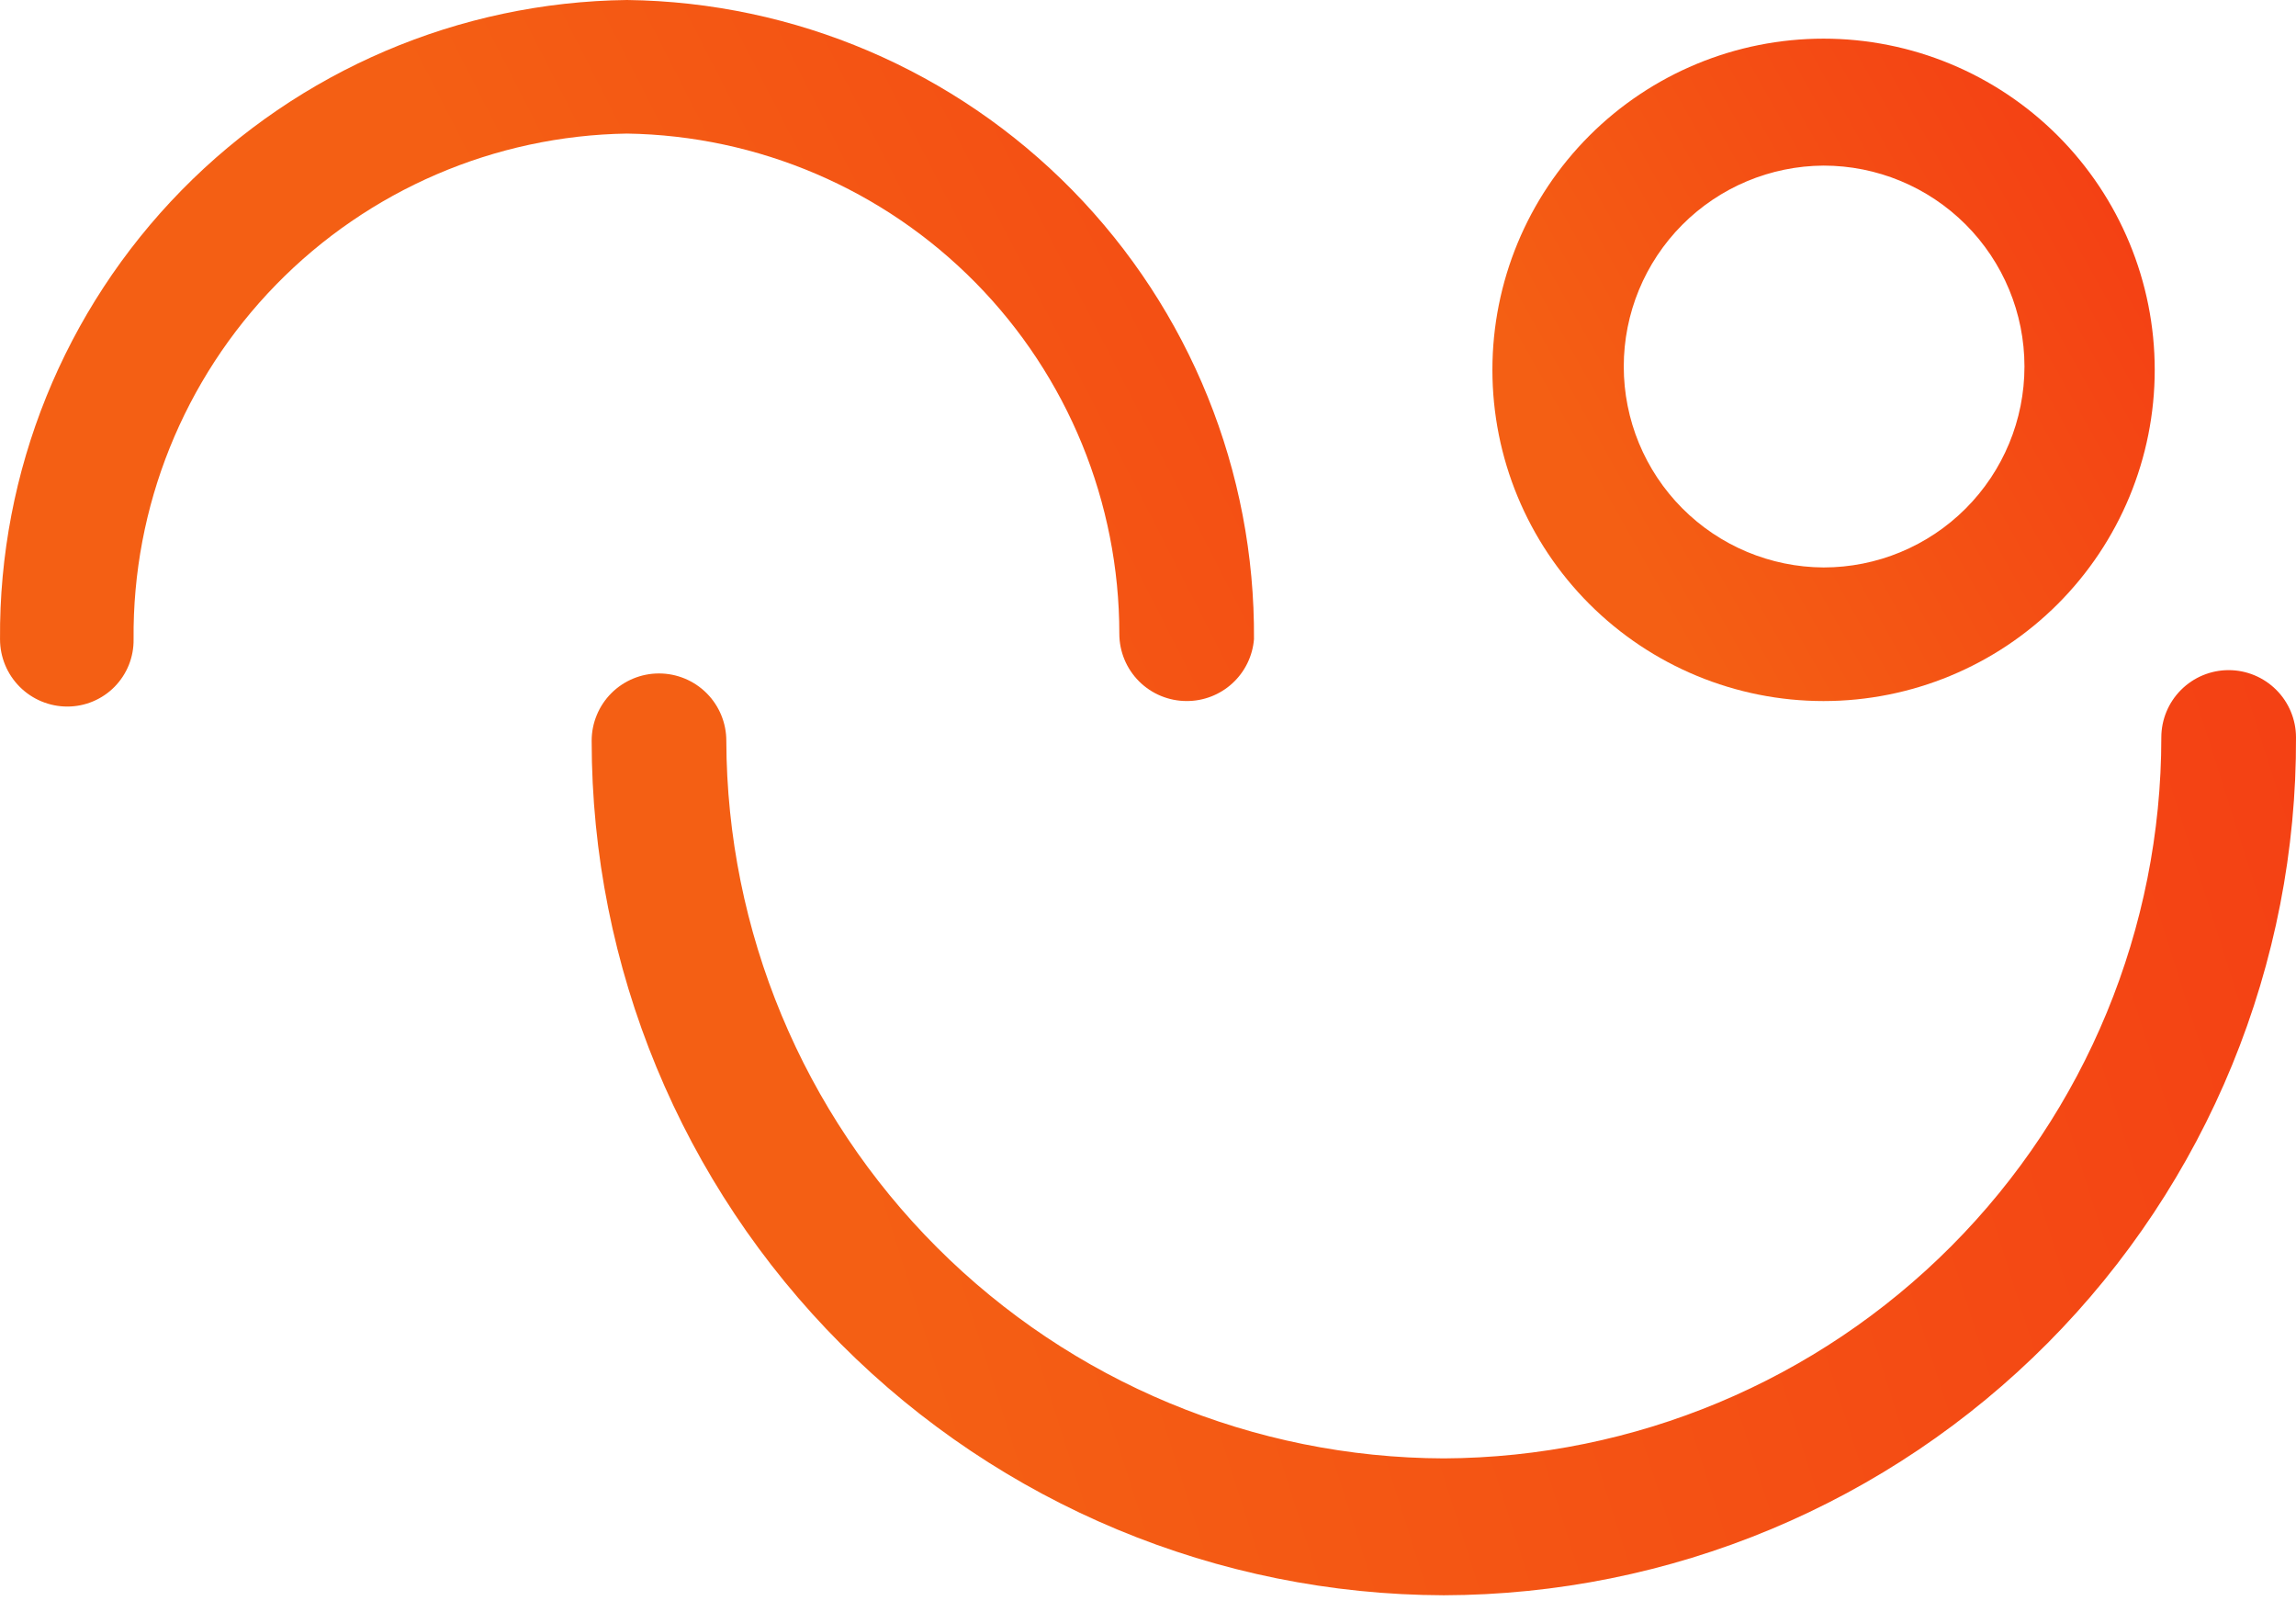
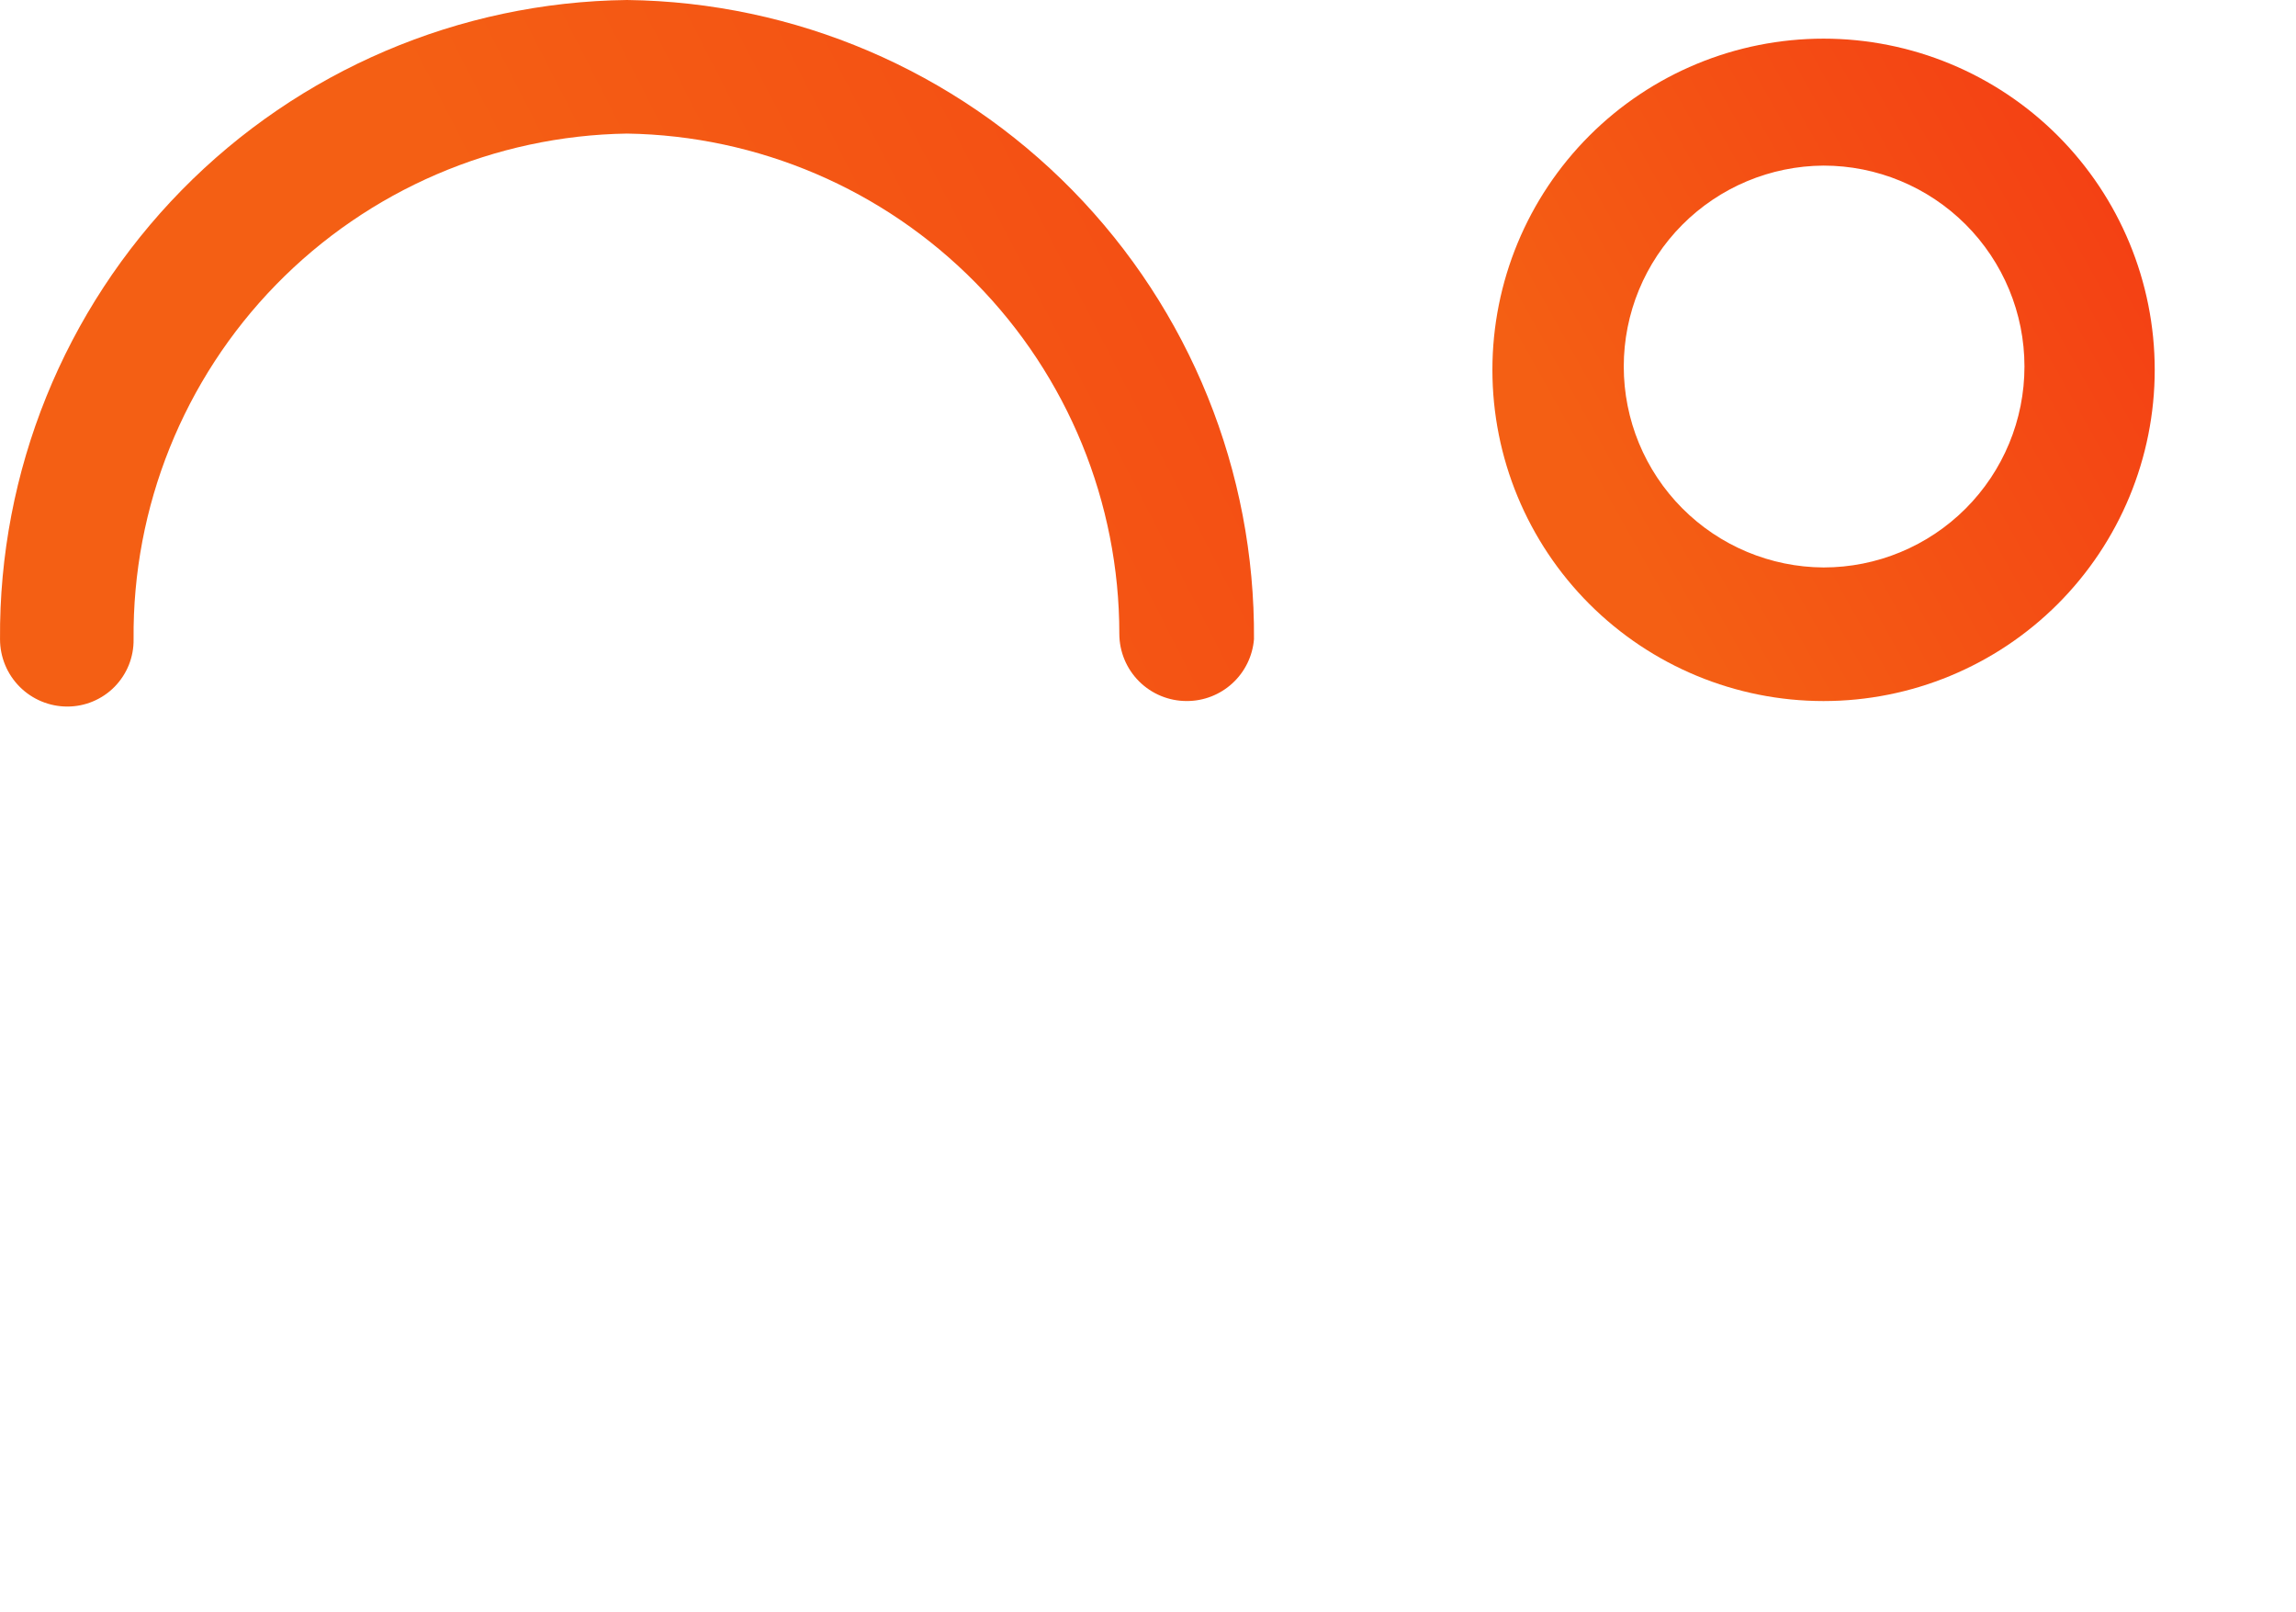
<svg xmlns="http://www.w3.org/2000/svg" width="94" height="66" viewBox="0 0 94 66" fill="none">
  <path d="M48.583 28.697C47.851 28.697 47.15 28.407 46.633 27.89C46.116 27.373 45.826 26.672 45.826 25.94C45.826 20.565 43.713 15.405 39.942 11.575C36.171 7.745 31.044 5.551 25.67 5.468C20.252 5.552 15.087 7.775 11.302 11.653C7.518 15.53 5.421 20.748 5.469 26.166C5.475 26.526 5.409 26.884 5.276 27.218C5.142 27.552 4.943 27.856 4.691 28.113C4.439 28.37 4.138 28.573 3.806 28.712C3.474 28.852 3.117 28.923 2.757 28.923C2.026 28.923 1.325 28.633 0.808 28.116C0.291 27.599 0.001 26.898 0.001 26.166C-0.048 19.298 2.625 12.69 7.436 7.786C12.246 2.883 18.802 0.083 25.67 0C32.538 0.083 39.094 2.883 43.904 7.786C48.714 12.69 51.388 19.298 51.339 26.166C51.282 26.858 50.967 27.502 50.456 27.971C49.945 28.44 49.276 28.7 48.583 28.697Z" fill="url(#paint0_linear_97_130)" />
-   <path d="M59.111 65.303C49.85 65.279 40.976 61.584 34.436 55.026C27.895 48.469 24.223 39.586 24.223 30.324C24.223 29.962 24.294 29.604 24.433 29.27C24.571 28.935 24.774 28.631 25.03 28.375C25.286 28.119 25.59 27.916 25.924 27.778C26.259 27.639 26.617 27.568 26.979 27.568C27.71 27.568 28.412 27.858 28.929 28.375C29.446 28.892 29.736 29.593 29.736 30.324C29.76 38.108 32.862 45.566 38.366 51.069C43.87 56.573 51.328 59.676 59.111 59.7C66.914 59.664 74.386 56.539 79.891 51.008C85.396 45.478 88.486 37.992 88.486 30.189C88.486 29.458 88.777 28.756 89.294 28.24C89.811 27.723 90.512 27.432 91.243 27.432C91.974 27.432 92.675 27.723 93.192 28.24C93.709 28.756 94 29.458 94 30.189C94.018 34.786 93.129 39.342 91.385 43.596C89.641 47.849 87.075 51.717 83.835 54.978C80.594 58.24 76.743 60.83 72.501 62.602C68.258 64.374 63.709 65.291 59.111 65.303Z" fill="url(#paint1_linear_97_130)" />
-   <path d="M74.658 28.698C71.062 28.698 67.614 27.269 65.071 24.727C62.529 22.184 61.1 18.736 61.1 15.14C61.1 11.544 62.529 8.096 65.071 5.553C67.614 3.011 71.062 1.582 74.658 1.582C78.254 1.582 81.702 3.011 84.245 5.553C86.787 8.096 88.216 11.544 88.216 15.14C88.216 18.736 86.787 22.184 84.245 24.727C81.702 27.269 78.254 28.698 74.658 28.698ZM74.658 6.779C72.484 6.791 70.404 7.663 68.871 9.204C67.338 10.746 66.478 12.831 66.478 15.004C66.478 17.178 67.338 19.263 68.871 20.805C70.404 22.346 72.484 23.218 74.658 23.229C76.839 23.229 78.931 22.363 80.474 20.82C82.016 19.278 82.883 17.186 82.883 15.004C82.883 12.823 82.016 10.731 80.474 9.188C78.931 7.646 76.839 6.779 74.658 6.779Z" fill="url(#paint2_linear_97_130)" />
+   <path d="M74.658 28.698C71.062 28.698 67.614 27.269 65.071 24.727C62.529 22.184 61.1 18.736 61.1 15.14C61.1 11.544 62.529 8.096 65.071 5.553C67.614 3.011 71.062 1.582 74.658 1.582C78.254 1.582 81.702 3.011 84.245 5.553C86.787 8.096 88.216 11.544 88.216 15.14C88.216 18.736 86.787 22.184 84.245 24.727C81.702 27.269 78.254 28.698 74.658 28.698ZM74.658 6.779C72.484 6.791 70.404 7.663 68.871 9.204C67.338 10.746 66.478 12.831 66.478 15.004C66.478 17.178 67.338 19.263 68.871 20.805C70.404 22.346 72.484 23.218 74.658 23.229C76.839 23.229 78.931 22.363 80.474 20.82C82.016 19.278 82.883 17.186 82.883 15.004C82.883 12.823 82.016 10.731 80.474 9.188C78.931 7.646 76.839 6.779 74.658 6.779" fill="url(#paint2_linear_97_130)" />
  <defs>
    <linearGradient id="paint0_linear_97_130" x1="24.902" y1="19.116" x2="70.591" y2="-4.248" gradientUnits="userSpaceOnUse">
      <stop stop-color="#F45F14" />
      <stop offset="1" stop-color="#F43D14" />
    </linearGradient>
    <linearGradient id="paint1_linear_97_130" x1="35.25" y1="49.712" x2="101.728" y2="28.607" gradientUnits="userSpaceOnUse">
      <stop stop-color="#F45F14" />
      <stop offset="1" stop-color="#F43D14" />
    </linearGradient>
    <linearGradient id="paint2_linear_97_130" x1="65.348" y1="20.247" x2="89.255" y2="6.87" gradientUnits="userSpaceOnUse">
      <stop stop-color="#F45F14" />
      <stop offset="1" stop-color="#F43D14" />
    </linearGradient>
  </defs>
</svg>